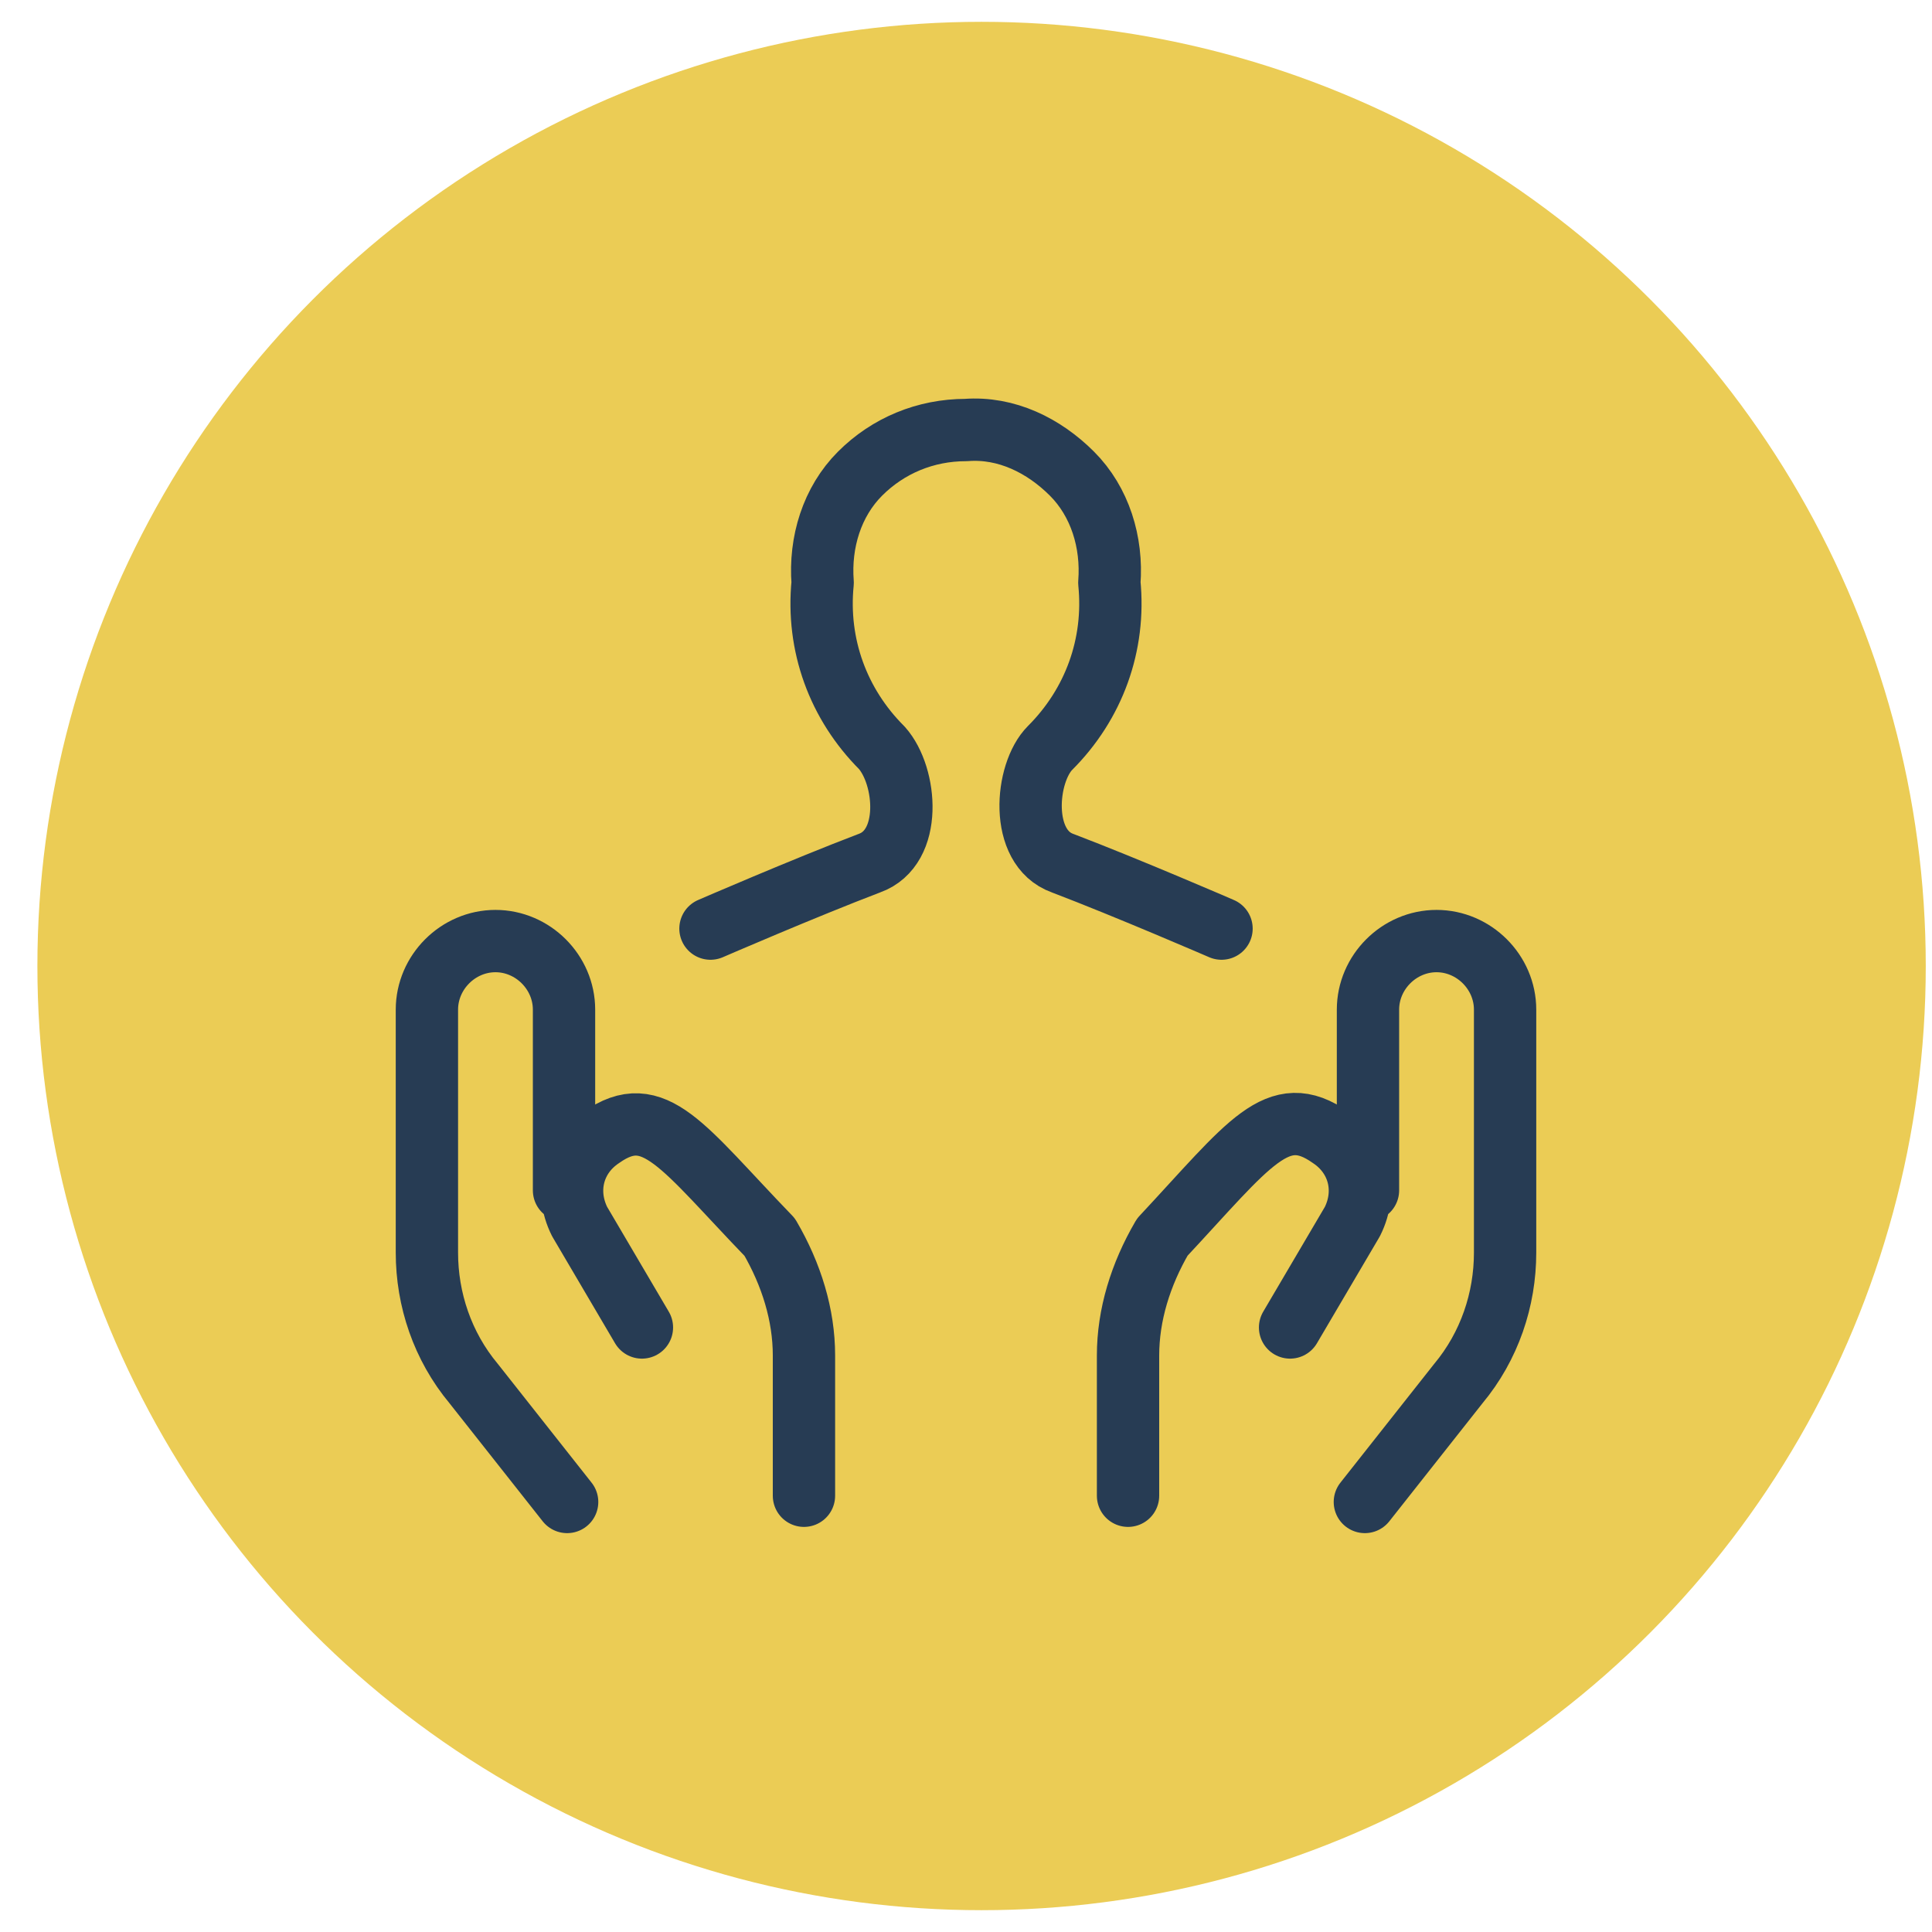
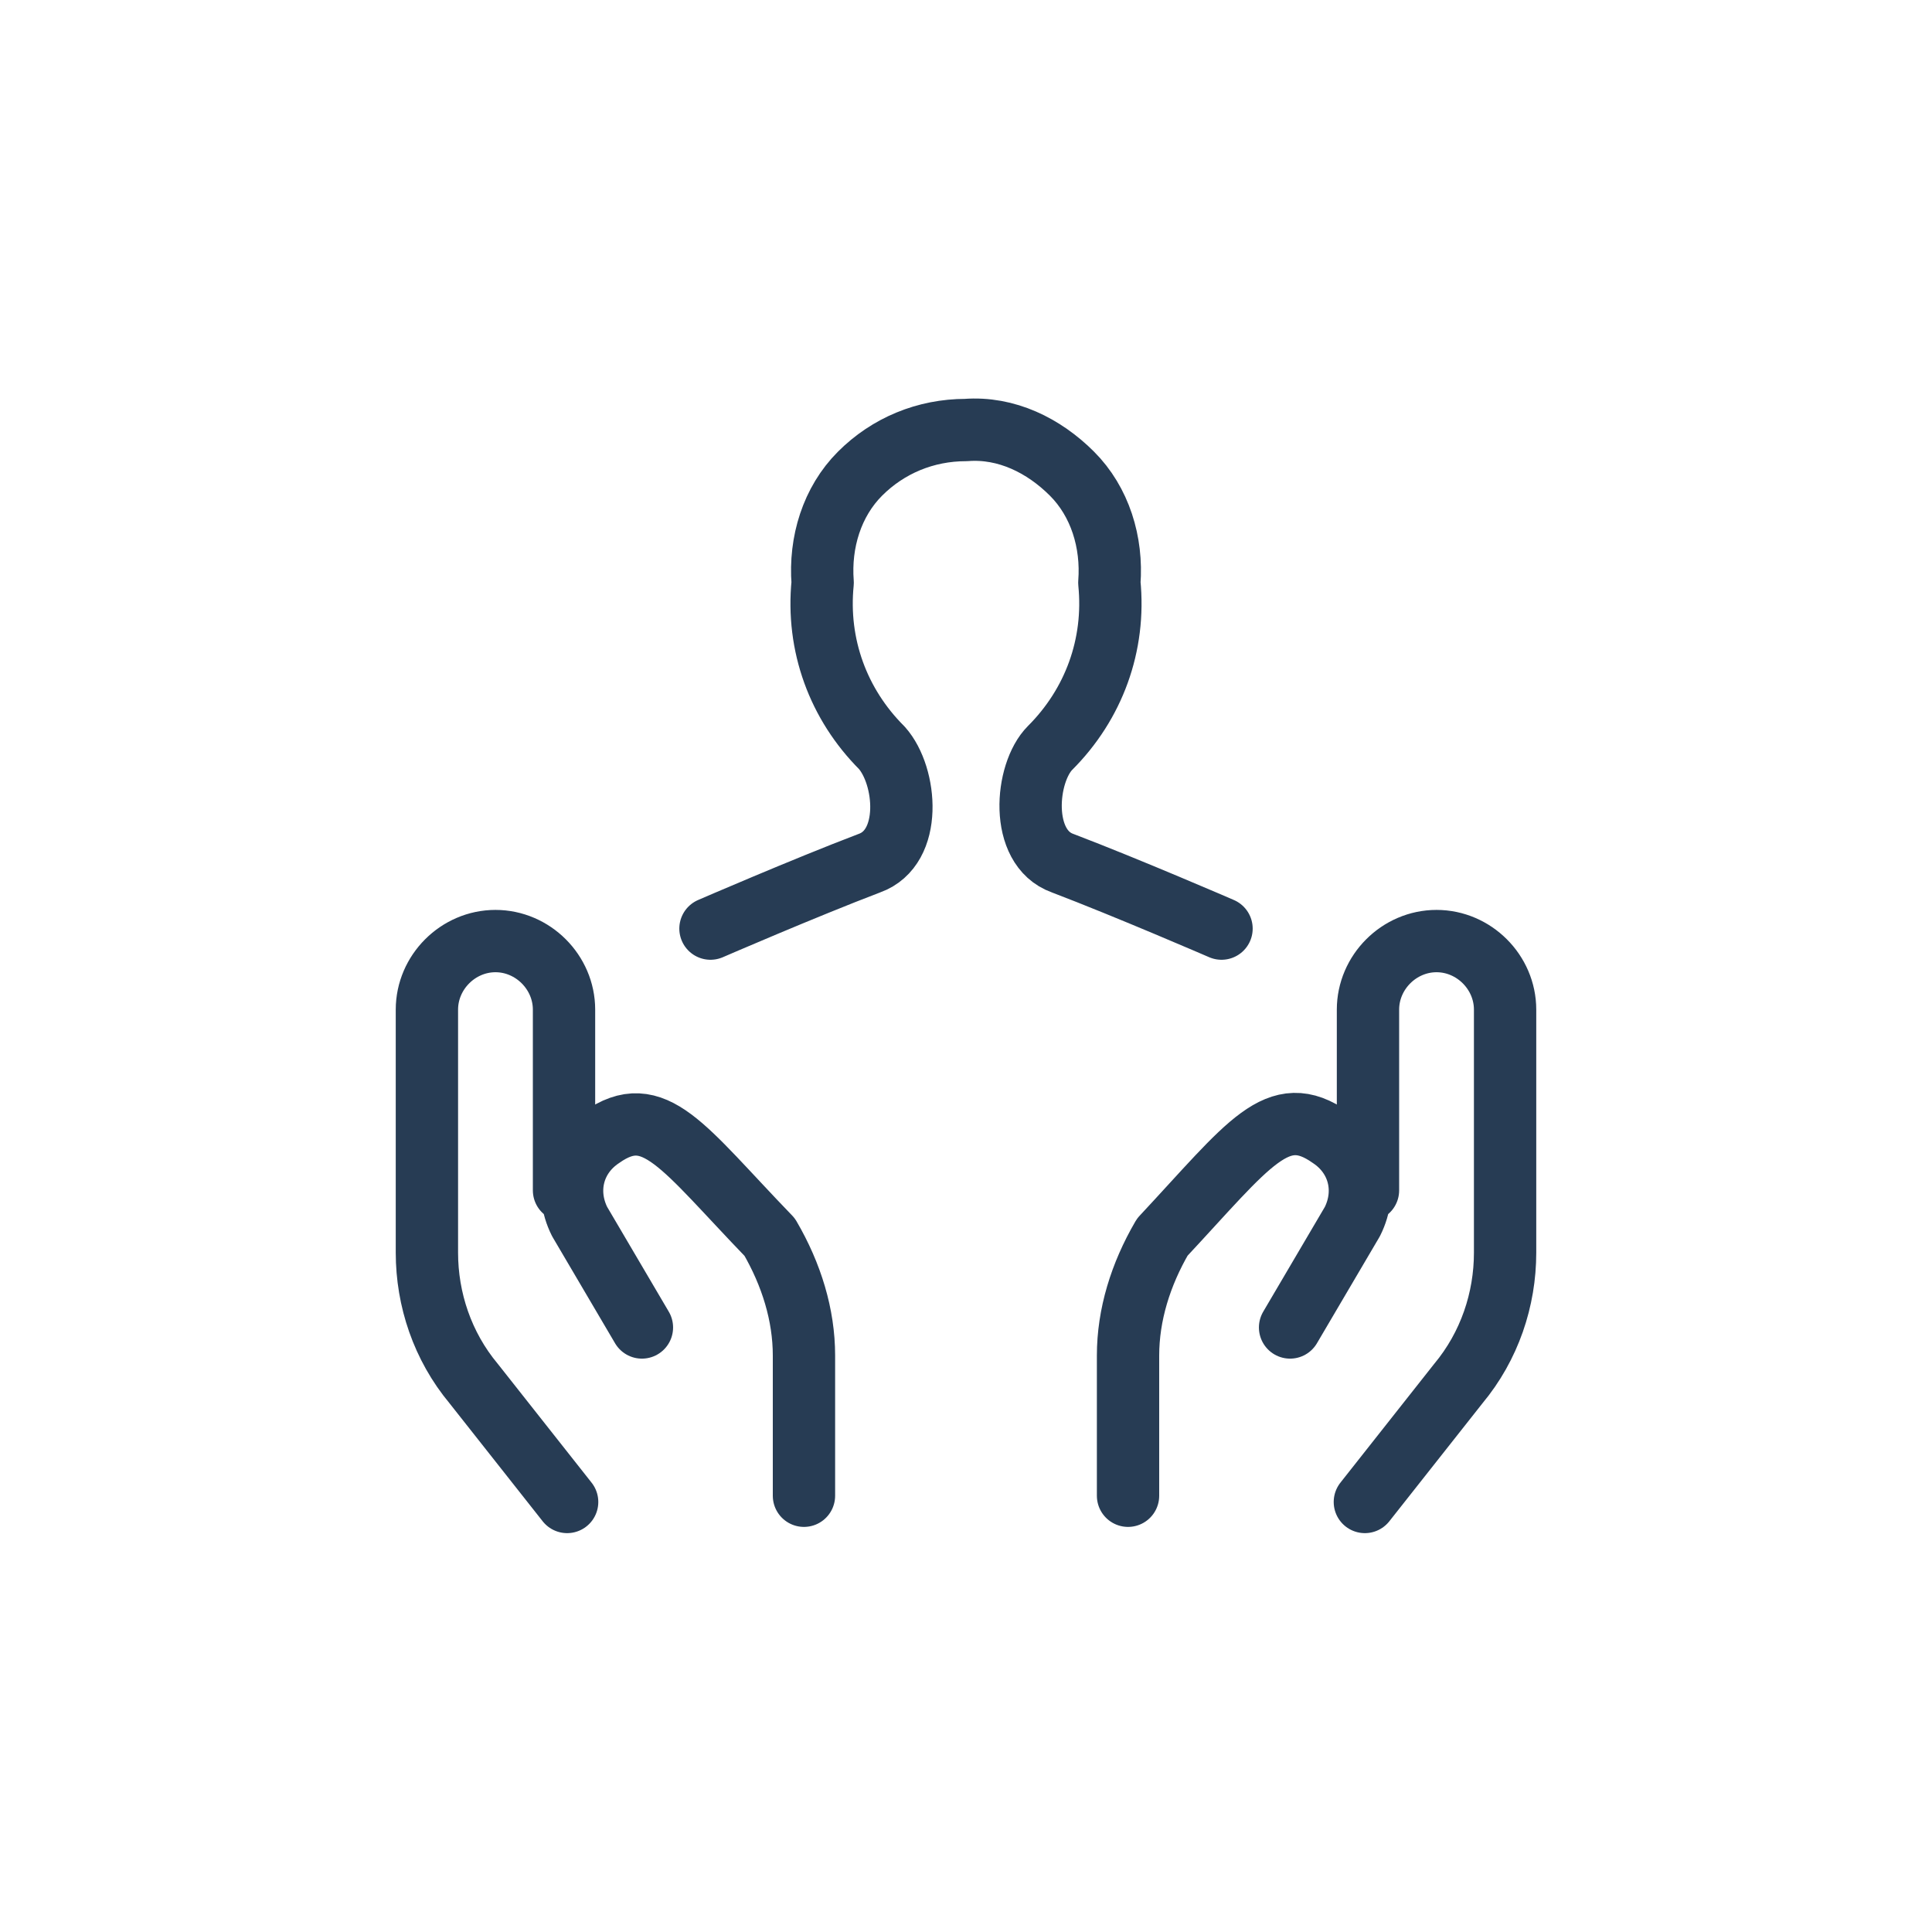
<svg xmlns="http://www.w3.org/2000/svg" id="Layer_1" version="1.1" viewBox="0 0 62 62">
  <defs>
    <style>
      .st0 {
        isolation: isolate;
      }

      .st1 {
        fill: #ebcc55;
      }

      .st2 {
        fill: none;
        stroke: #273c54;
        stroke-linecap: round;
        stroke-linejoin: round;
        stroke-width: 2px;
      }
    </style>
  </defs>
-   <circle class="st1" cx="31.5" cy="31" r="30.3" />
  <g id="items" class="st0">
    <g id="blend">
      <g id="g-root-2_924vcdiwy9s7-stroke">
        <g id="_x32__x5F_924vcdiwy9s7-stroke">
          <path class="st2" d="M39.2,29.8s-3-1.3-5.1-2.1c-1.4-.5-1.2-2.9-.4-3.7,1.4-1.4,2.1-3.3,1.9-5.3.1-1.3-.3-2.6-1.2-3.5s-2.1-1.5-3.4-1.4c-1.3,0-2.5.5-3.4,1.4s-1.3,2.2-1.2,3.5c-.2,2,.5,3.9,1.9,5.3.8.9,1,3.2-.4,3.7-2.1.8-5.1,2.1-5.1,2.1M18.2,48.2l-3-3.8c-1-1.2-1.5-2.7-1.5-4.2v-7.8c0-1.2,1-2.2,2.2-2.2h0c1.2,0,2.2,1,2.2,2.2v5.8M25.8,48v-4.5c0-1.3-.4-2.6-1.1-3.8-2.8-2.9-3.7-4.4-5.4-3.2h0c-.9.6-1.2,1.7-.7,2.7l2,3.4M43.8,48.2l3-3.8c1-1.2,1.5-2.7,1.5-4.2v-7.8c0-1.2-1-2.2-2.2-2.2h0c-1.2,0-2.2,1-2.2,2.2v5.8M36.2,48v-4.5c0-1.3.4-2.6,1.1-3.8,2.8-3,3.7-4.4,5.4-3.2h0c.9.6,1.2,1.7.7,2.7l-2,3.4" />
        </g>
      </g>
    </g>
  </g>
</svg>